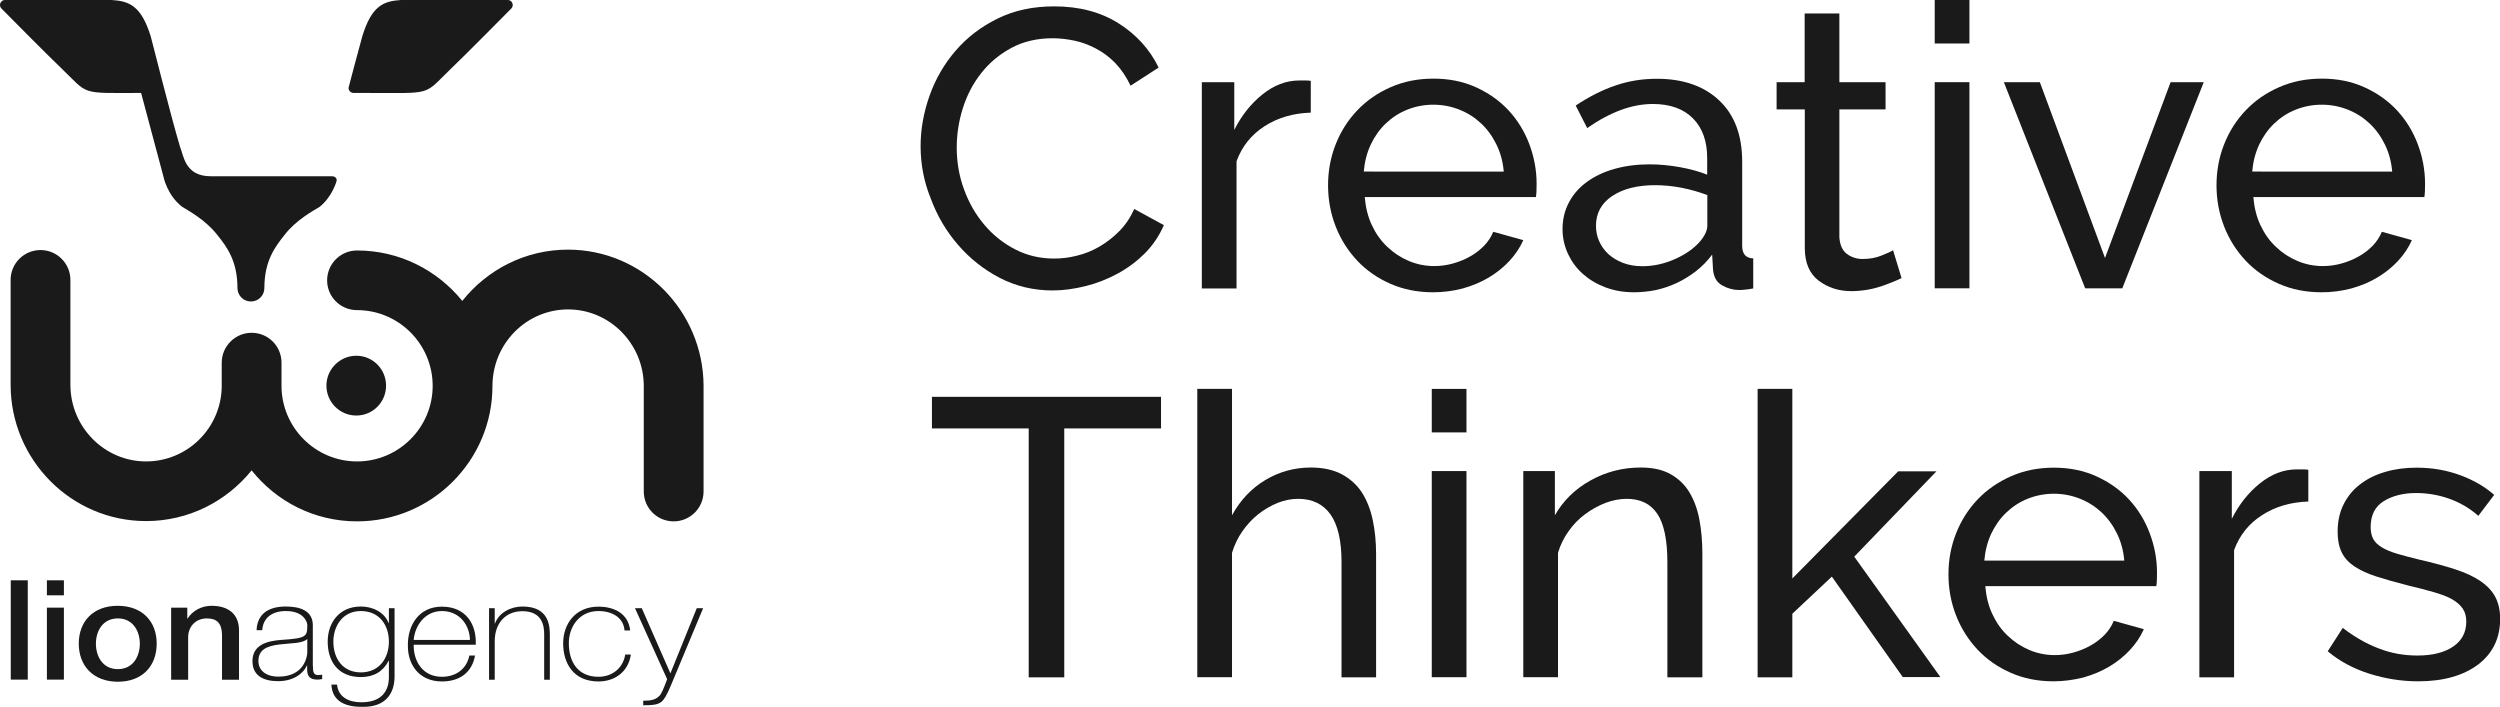
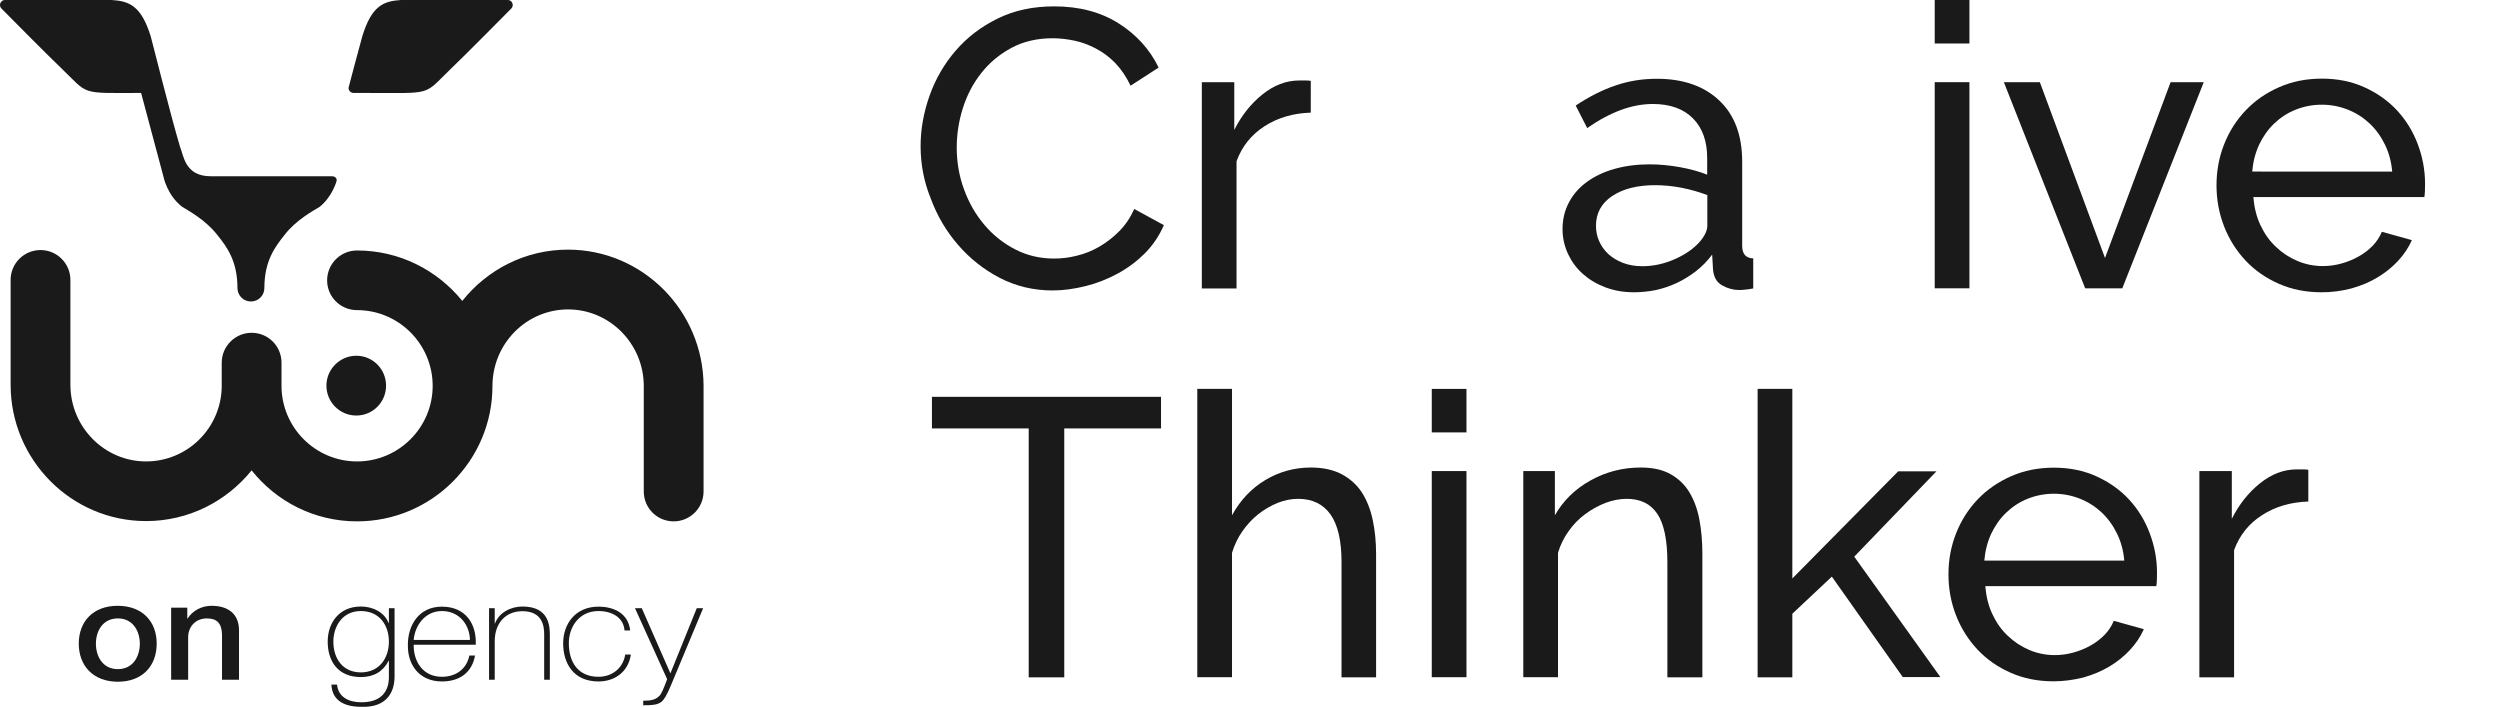
<svg xmlns="http://www.w3.org/2000/svg" version="1.1" id="art" x="0px" y="0px" viewBox="0 0 1764.6 499" style="enable-background:new 0 0 1764.6 499;" xml:space="preserve">
  <style type="text/css">
	.st0{fill:#1A1A1A;}
	.st1{fill-rule:evenodd;clip-rule:evenodd;fill:#1A1A1A;}
</style>
  <g>
    <g id="XMLID_00000152969702091187711250000009890882258313714592_">
      <g>
        <path id="XMLID_00000064321410047121397440000012982304330978614461_" class="st0" d="M649.8,103.2c0-11.9,2.1-23.7,6.3-35.6     c4.2-11.8,10.3-22.4,18.4-31.8c8.1-9.4,18-17,29.7-22.7c11.7-5.8,25-8.6,39.9-8.6c17.7,0,32.8,4,45.5,12     c12.6,8,22,18.4,28.2,31.2l-19.8,12.8c-3-6.3-6.6-11.6-10.7-15.9c-4.2-4.3-8.7-7.7-13.7-10.3c-4.9-2.6-10-4.5-15.2-5.6     C753.1,27.6,748,27,743,27c-11,0-20.7,2.3-29.1,6.8c-8.5,4.6-15.6,10.5-21.3,17.8c-5.8,7.3-10.1,15.6-13,24.8     c-2.9,9.2-4.3,18.5-4.3,27.7c0,10.4,1.7,20.3,5.2,29.7c3.4,9.4,8.2,17.7,14.4,25c6.1,7.2,13.4,13,21.8,17.3     c8.4,4.3,17.5,6.4,27.3,6.4c5.2,0,10.5-0.6,16-2c5.5-1.3,10.7-3.4,15.8-6.3c5-2.9,9.7-6.5,14.1-10.9c4.4-4.4,7.9-9.6,10.7-15.8     l20.9,11.4c-3.2,7.4-7.6,14-13.2,19.7c-5.7,5.7-12.1,10.5-19.2,14.4c-7.2,3.9-14.7,6.9-22.7,8.9c-8,2-15.8,3.1-23.4,3.1     c-13.6,0-26-3-37.4-8.9c-11.3-5.9-21.1-13.7-29.4-23.3c-8.3-9.6-14.7-20.4-19.2-32.6C652.1,128.2,649.8,115.8,649.8,103.2z" />
        <path id="XMLID_00000007428055223541614690000002442883155183065228_" class="st0" d="M925.2,79.5c-12.3,0.4-23.1,3.5-32.5,9.5     c-9.4,6-16,14.2-19.9,24.8v89.8h-24.5V58h22.9v33.7c5-10,11.6-18.4,19.8-25c8.2-6.6,16.9-9.9,26.2-9.9c1.9,0,3.4,0,4.7,0     c1.3,0,2.4,0.1,3.3,0.3V79.5z" />
-         <path id="XMLID_00000062160276059410634370000011189446893203526029_" class="st0" d="M1011.5,206.3c-11,0-21-2-30.1-6     c-9.1-4-16.9-9.4-23.4-16.3c-6.5-6.9-11.6-14.9-15.2-24.1c-3.6-9.2-5.4-18.9-5.4-29.1c0-10.2,1.8-19.9,5.4-29     c3.6-9.1,8.7-17.1,15.3-24c6.6-6.9,14.4-12.3,23.6-16.3c9.1-4,19.1-6,30.1-6c11,0,21,2,30,6.1c9,4.1,16.7,9.5,23,16.3     c6.3,6.8,11.2,14.7,14.6,23.7c3.4,9,5.2,18.4,5.2,28c0,2,0,3.9-0.1,5.6c-0.1,1.7-0.2,3-0.4,3.9H963.3c0.6,7.2,2.2,13.9,5,19.8     c2.8,6,6.4,11.1,10.9,15.3c4.5,4.3,9.5,7.6,15.2,10c5.7,2.4,11.7,3.6,18,3.6c4.5,0,8.8-0.6,13.1-1.8c4.3-1.2,8.3-2.8,12-4.9     c3.7-2,7-4.6,9.9-7.5c2.9-3,5.1-6.3,6.6-10l21.2,5.9c-2.4,5.4-5.7,10.3-9.9,14.8c-4.2,4.5-9,8.3-14.5,11.6     c-5.5,3.3-11.6,5.8-18.3,7.7C1025.7,205.4,1018.7,206.3,1011.5,206.3z M1061.4,121c-0.6-6.9-2.3-13.2-5.2-19.1     c-2.9-5.9-6.5-10.8-10.9-14.9c-4.4-4.1-9.4-7.3-15.2-9.6c-5.8-2.3-11.9-3.5-18.4-3.5c-6.5,0-12.6,1.2-18.4,3.5     c-5.8,2.3-10.8,5.6-15.2,9.8c-4.4,4.2-7.9,9.2-10.6,14.9c-2.7,5.8-4.3,12.1-4.9,19H1061.4z" />
        <path id="XMLID_00000152263996704889407620000010115872238443823274_" class="st0" d="M1153.2,206.3c-7.3,0-13.9-1.2-20.1-3.5     c-6.1-2.3-11.4-5.5-15.9-9.5c-4.5-4-7.9-8.7-10.5-14.2c-2.5-5.5-3.8-11.3-3.8-17.4c0-6.9,1.5-13.1,4.5-18.8     c3-5.7,7.2-10.5,12.7-14.5c5.5-4,12-7.1,19.5-9.2c7.5-2.1,15.8-3.2,24.7-3.2c7.1,0,14.2,0.7,21.5,2c7.2,1.3,13.7,3.1,19.2,5.3     v-11.7c0-11.9-3.3-21.2-10-28c-6.7-6.8-16.2-10.2-28.4-10.2c-14.7,0-30.1,5.7-46.3,17l-8.1-15.9c9.5-6.3,18.9-11.1,28.2-14.2     c9.3-3.2,19-4.7,29-4.7c18.6,0,33.3,5.1,44.1,15.3c10.8,10.2,16.2,24.6,16.2,43.2v59.4c0,5.8,2.6,8.7,7.8,8.9v21.2     c-1.9,0.4-3.6,0.6-5.3,0.8c-1.7,0.2-3.3,0.3-4.7,0.3c-4.1,0-8.1-1.1-12-3.3c-3.9-2.2-6-6-6.4-11.4l-0.6-10.3     c-3.3,4.5-7.2,8.4-11.4,11.7c-4.3,3.3-8.8,6.1-13.7,8.4c-4.8,2.2-9.8,3.9-14.9,5C1163.3,205.8,1158.2,206.3,1153.2,206.3z      M1159.3,187.9c7.8,0,15.4-1.7,22.9-5c7.4-3.3,13.3-7.4,17.6-12.3c3.5-4.1,5.3-7.9,5.3-11.4v-21.5c-5.8-2.2-11.8-3.9-18.3-5.2     c-6.4-1.2-12.6-1.8-18.5-1.8c-12.6,0-22.8,2.6-30.4,7.7c-7.6,5.1-11.4,12.1-11.4,21c0,3.7,0.7,7.3,2.2,10.7     c1.5,3.4,3.6,6.5,6.4,9.1c2.8,2.6,6.2,4.7,10.3,6.3C1149.5,187.1,1154.1,187.9,1159.3,187.9z" />
-         <path id="XMLID_00000056412598581554431930000015333568017685376150_" class="st0" d="M1342.2,196.3c-1.5,0.7-3.4,1.6-5.9,2.6     c-2.4,1-5.2,2-8.2,3.1c-3.1,1-6.4,1.9-10,2.5c-3.6,0.6-7.4,1-11.3,1c-8.9,0-16.6-2.5-23.1-7.4c-6.5-4.9-9.8-12.6-9.8-23V77.2     H1254V58h19.8V9.5h24.5V58h32.6v19.2h-32.6v90.3c0.4,5.4,2.1,9.3,5.3,11.7c3.2,2.4,6.9,3.6,11.2,3.6c4.8,0,9.2-0.8,13.2-2.4     c4-1.6,6.7-2.8,8.2-3.8L1342.2,196.3z" />
        <path id="XMLID_00000070802409951135905420000000827007809085438118_" class="st0" d="M1365.6,30.7V0h24.5v30.7H1365.6z      M1365.6,203.5V58h24.5v145.5H1365.6z" />
        <path id="XMLID_00000165934024007419560400000015464951873574172603_" class="st0" d="M1471.8,203.5L1414.4,58h25.4l46,124.1     L1532.1,58h23.4L1498,203.5H1471.8z" />
        <path id="XMLID_00000100350265075637551720000018249863714514246044_" class="st0" d="M1638.6,206.3c-11,0-21-2-30.1-6     c-9.1-4-16.9-9.4-23.4-16.3c-6.5-6.9-11.6-14.9-15.2-24.1c-3.6-9.2-5.4-18.9-5.4-29.1c0-10.2,1.8-19.9,5.4-29     c3.6-9.1,8.7-17.1,15.3-24c6.6-6.9,14.4-12.3,23.6-16.3c9.1-4,19.1-6,30.1-6c11,0,21,2,30,6.1c9,4.1,16.7,9.5,23,16.3     c6.3,6.8,11.2,14.7,14.6,23.7c3.4,9,5.2,18.4,5.2,28c0,2,0,3.9-0.1,5.6c-0.1,1.7-0.2,3-0.4,3.9h-120.7c0.6,7.2,2.2,13.9,5,19.8     c2.8,6,6.4,11.1,10.9,15.3c4.5,4.3,9.5,7.6,15.2,10c5.7,2.4,11.7,3.6,18,3.6c4.5,0,8.8-0.6,13.1-1.8c4.3-1.2,8.3-2.8,12-4.9     c3.7-2,7-4.6,9.9-7.5c2.9-3,5.1-6.3,6.6-10l21.2,5.9c-2.4,5.4-5.7,10.3-9.9,14.8c-4.2,4.5-9,8.3-14.5,11.6     c-5.5,3.3-11.6,5.8-18.3,7.7C1652.8,205.4,1645.9,206.3,1638.6,206.3z M1688.5,121c-0.6-6.9-2.3-13.2-5.2-19.1     c-2.9-5.9-6.5-10.8-10.9-14.9c-4.4-4.1-9.4-7.3-15.2-9.6c-5.8-2.3-11.9-3.5-18.4-3.5c-6.5,0-12.6,1.2-18.4,3.5     c-5.8,2.3-10.8,5.6-15.2,9.8c-4.4,4.2-7.9,9.2-10.6,14.9c-2.7,5.8-4.3,12.1-4.9,19H1688.5z" />
      </g>
      <g>
        <path id="XMLID_00000121257618009737045980000013370012104384169605_" class="st0" d="M819.5,302.4h-68.3v175.7h-25.1V302.4     h-68.3v-22.3h161.7V302.4z" />
        <path id="XMLID_00000093159367859991227000000011392206551184147372_" class="st0" d="M971.4,478.1h-24.5v-81.4     c0-15.1-2.6-26.3-7.8-33.6c-5.2-7.3-12.8-11-22.9-11c-4.8,0-9.7,1-14.5,2.9c-4.8,2-9.3,4.6-13.5,7.9c-4.2,3.3-7.9,7.3-11.2,12     c-3.3,4.6-5.7,9.8-7.4,15.3v87.8h-24.5V274.5h24.5v89.2c5.8-10.6,13.6-18.9,23.4-24.8c9.8-5.9,20.6-8.9,32.3-8.9     c8.5,0,15.8,1.6,21.7,4.7c5.9,3.2,10.7,7.4,14.2,12.8c3.5,5.4,6.1,11.9,7.7,19.4c1.6,7.5,2.4,15.6,2.4,24.1V478.1z" />
        <path id="XMLID_00000114770708441312020370000001194457265576555930_" class="st0" d="M1010.6,305.2v-30.7h24.5v30.7H1010.6z      M1010.6,478.1V332.5h24.5v145.5H1010.6z" />
        <path id="XMLID_00000140010775883148803840000011095283536976689536_" class="st0" d="M1201.4,478.1h-24.5v-81.4     c0-15.6-2.4-27-7.1-34c-4.7-7.1-11.9-10.6-21.6-10.6c-5,0-10,1-15.1,2.9c-5,2-9.8,4.6-14.2,7.9c-4.5,3.3-8.4,7.3-11.7,12     c-3.3,4.6-5.9,9.8-7.5,15.3v87.8h-24.5V332.5h22.3v31.2c5.8-10.2,14.1-18.4,25-24.5c10.9-6.1,22.7-9.2,35.6-9.2     c8.4,0,15.3,1.5,20.9,4.6c5.6,3.1,10,7.3,13.4,12.8c3.3,5.5,5.7,11.9,7.1,19.4c1.4,7.4,2.1,15.5,2.1,24.3V478.1z" />
        <path id="XMLID_00000072268071577410014290000002469548101057494664_" class="st0" d="M1343.2,478.1L1293,407l-27.9,26.2v44.9     h-24.5V274.5h24.5v133.8l74.7-75.6h27l-58,60.2l60.8,85H1343.2z" />
        <path id="XMLID_00000067226877451142386820000007394175820476528257_" class="st0" d="M1449.4,480.9c-11,0-21-2-30.1-6     c-9.1-4-16.9-9.4-23.4-16.3c-6.5-6.9-11.6-14.9-15.2-24.1c-3.6-9.2-5.4-18.9-5.4-29.1c0-10.2,1.8-19.9,5.4-29     c3.6-9.1,8.7-17.1,15.3-24c6.6-6.9,14.5-12.3,23.6-16.3c9.1-4,19.1-6,30.1-6c11,0,21,2,30,6.1c9,4.1,16.7,9.5,23,16.3     c6.3,6.8,11.2,14.7,14.6,23.7c3.4,9,5.2,18.4,5.2,28c0,2,0,3.9-0.1,5.6c-0.1,1.7-0.2,3-0.4,3.9h-120.7c0.6,7.2,2.2,13.9,5,19.8     c2.8,6,6.4,11.1,10.9,15.3c4.5,4.3,9.5,7.6,15.2,10c5.7,2.4,11.7,3.6,18,3.6c4.5,0,8.8-0.6,13.1-1.8c4.3-1.2,8.3-2.8,12-4.9     c3.7-2,7-4.6,9.9-7.5c2.9-3,5.1-6.3,6.6-10l21.2,5.9c-2.4,5.4-5.7,10.3-9.9,14.8c-4.2,4.5-9,8.3-14.5,11.6     c-5.5,3.3-11.6,5.8-18.3,7.7C1463.7,479.9,1456.7,480.9,1449.4,480.9z M1499.4,395.6c-0.6-6.9-2.3-13.2-5.2-19.1     c-2.9-5.9-6.5-10.8-10.9-14.9c-4.4-4.1-9.4-7.3-15.2-9.6c-5.8-2.3-11.9-3.5-18.4-3.5c-6.5,0-12.6,1.2-18.4,3.5     c-5.8,2.3-10.8,5.6-15.2,9.8c-4.4,4.2-7.9,9.2-10.6,14.9c-2.7,5.8-4.3,12.1-4.9,19H1499.4z" />
        <path id="XMLID_00000085952755958329403060000017937112413688874673_" class="st0" d="M1629.3,354c-12.3,0.4-23.1,3.5-32.5,9.5     c-9.4,6-16,14.2-19.9,24.8v89.8h-24.5V332.5h22.9v33.7c5-10,11.6-18.4,19.8-25c8.2-6.6,16.9-9.9,26.2-9.9c1.9,0,3.4,0,4.7,0     c1.3,0,2.4,0.1,3.3,0.3V354z" />
-         <path id="XMLID_00000049200419026422042300000006360364275770235802_" class="st0" d="M1706.9,480.9c-11.7,0-23.2-1.8-34.6-5.4     c-11.3-3.6-21.1-8.9-29.3-15.8l10.6-16.5c8.5,6.5,17.1,11.4,25.7,14.6c8.5,3.3,17.6,4.9,27,4.9c10.6,0,19-2.1,25.2-6.3     c6.2-4.2,9.3-10.1,9.3-17.7c0-3.5-0.8-6.6-2.5-9.1c-1.7-2.5-4.2-4.7-7.5-6.6c-3.3-1.9-7.6-3.5-12.8-5c-5.2-1.5-11.2-3.1-18.1-4.7     c-8.7-2.2-16.3-4.4-22.6-6.4c-6.3-2-11.5-4.5-15.6-7.2c-4.1-2.8-7.1-6.1-8.9-10c-1.9-3.9-2.8-8.7-2.8-14.5     c0-7.2,1.4-13.7,4.3-19.4c2.9-5.7,6.8-10.4,11.9-14.2c5-3.8,10.9-6.7,17.7-8.6c6.8-2,14.1-2.9,21.9-2.9c11,0,21.2,1.8,30.7,5.3     c9.5,3.5,17.5,8.2,24,13.9l-11.2,14.8c-6.1-5.4-13-9.4-20.6-12.1c-7.6-2.7-15.4-4-23.4-4c-8.9,0-16.5,1.9-22.7,5.7     c-6.2,3.8-9.3,9.9-9.3,18.3c0,3.3,0.6,6.1,1.8,8.4c1.2,2.2,3.2,4.2,6,5.9c2.8,1.7,6.4,3.2,10.7,4.5c4.4,1.3,9.6,2.7,15.8,4.2     c9.7,2.2,18.1,4.5,25.2,6.8c7.2,2.3,13.1,5.1,17.8,8.2c4.7,3.2,8.3,6.9,10.6,11.2c2.3,4.3,3.5,9.5,3.5,15.6     c0,13.6-5.2,24.4-15.6,32.3C1738.6,476.9,1724.6,480.9,1706.9,480.9z" />
      </g>
    </g>
    <g>
      <g>
        <path class="st1" d="M230.4,272.2c0,11.6,9.4,21.1,21.1,21.1c11.6,0,21-9.4,21-21.1c0-11.7-9.4-21.1-21-21.1     C239.9,251.1,230.4,260.6,230.4,272.2z" />
        <path class="st0" d="M249.5,65.6c-1.9,0-3.5-1.6-3.5-3.6c0,0,8.2-31.2,9.7-36.3C262.3,4.1,270.6,0.8,283,0h75.4     c2,0,3.5,1.6,3.5,3.5c0,1-0.4,1.9-1,2.5c0,0-32.8,33.2-42.2,42.1c-20.7,19.9-11.6,17.5-63,17.5H249.5z" />
        <g>
          <path class="st0" d="M400.9,176.2c-30.2,0-57.1,14.2-74.6,36.2c-17.6-21.7-44.3-35.6-74.3-35.6c-11.7,0-21.1,9.5-21.1,21.1      c0,11.6,9.4,21,21.1,21v0c29.4,0,53.3,23.9,53.4,53.3c0,0,0,0.1,0,0.1h0c0,29.4-23.9,53.4-53.4,53.4c-29.4,0-53.3-24-53.3-53.4      v-16.3c0-11.7-9.4-21.1-21.1-21.1c-11.6,0-21.1,9.5-21.1,21.1v16.3l0,0c0,0.2,0,0.3,0,0.5c-0.3,29.2-24.1,52.9-53.4,52.9v0      c-29.4,0-53.4-24.3-53.4-54.1v-74c0-11.6-9.4-21.1-21.1-21.1c-11.6,0-21.1,9.4-21.1,21.1v74H7.5c0,53,42.9,96.2,95.6,96.2      c30.1,0,56.9-14,74.5-35.8C195.1,354,221.9,368,252,368c52.8,0,95.6-42.9,95.6-95.6c0,0,0-0.1,0-0.1c0.1-29.8,24-53.9,53.4-53.9      c29.4,0,53.4,24.3,53.4,54.1h0v74.4c0,11.7,9.4,21.1,21.1,21.1c11.6,0,21.1-9.4,21.1-21.1v-74.4      C496.5,219.4,453.6,176.2,400.9,176.2z" />
          <path class="st0" d="M234.2,124.4h-85.6c-18.2,0-19-14.9-21.5-20.7c-6.7-22.4-19.1-72.2-20.7-78C99.7,4.1,91.3,0.8,78.9,0H3.5      C1.6,0,0,1.6,0,3.5c0,1,0.4,1.9,1,2.5c0,0,32.8,33.2,42.2,42.1c19.8,19,12.4,17.6,56.4,17.5l15.7,58.8c0,0,2.5,13.3,13.3,21.6      c4.2,2.6,16.6,9.2,24.9,20c6.7,8.3,14.1,18.3,14.1,37.3h0c0,5.2,4.2,9.5,9.5,9.5c5.3,0,9.5-4.2,9.5-9.5c0-19.1,7.5-29,14.1-37.3      c8.2-10.8,20.7-17.4,24.9-20c8.9-7.1,11.9-18,11.9-18C238.2,125.5,236.1,124.4,234.2,124.4z" />
        </g>
        <g>
-           <path class="st0" d="M7.6,409.6h12v70.1h-12V409.6z" />
-           <path class="st0" d="M33.1,409.6h12v10.6h-12V409.6z M33.1,428.9h12v50.8h-12V428.9z" />
+           <path class="st0" d="M7.6,409.6h12h-12V409.6z" />
          <path class="st0" d="M55.6,454.3c0-15.5,10-26.7,27.5-26.7c17.5,0,27.5,11.2,27.5,26.7c0,15.7-10,26.9-27.5,26.9      C65.7,481.1,55.6,469.9,55.6,454.3z M98.7,454.3c0-8.7-4.8-17.8-15.5-17.8c-10.8,0-15.5,9.1-15.5,17.8c0,8.9,4.7,18,15.5,18      C94,472.3,98.7,463.2,98.7,454.3z" />
          <path class="st0" d="M120.8,428.9h11.4v7.5l0.2,0.2c3.6-5.6,9.8-9,17-9c11.8,0,19.3,5.9,19.3,17.3v34.9h-12v-31.9      c-0.2-8-3.6-11.4-10.7-11.4c-8,0-13.2,5.9-13.2,13.3v30h-12V428.9z" />
-           <path class="st0" d="M220.9,470.4c0,2.9,0,6.1,3.6,6.1c0.7,0,1.7-0.1,2.9-0.3v3.1c-1.1,0.2-2.2,0.4-3.3,0.4      c-6.3,0-7.3-3.3-7.3-7.4v-2.6h-0.2c-2.5,5.9-9.8,11.1-20.2,11.1c-10.2,0-18.2-3.6-18.2-14.2c0-11.8,11-14.2,20-14.9      c18-1.2,18.7-2.2,18.7-10.5c0-2.3-2.7-9.9-15.1-9.9c-9.7,0-16.1,4.7-16.7,13.5h-4c0.5-11.1,7.9-16.7,20.7-16.7      c9.5,0,19,2.7,19,13.2V470.4z M216.9,451c-3.2,3.3-11.8,2.9-19.7,3.9c-9.5,1.1-14.8,4.1-14.8,11.7c0,6.1,4.7,11,14.2,11      c18.3,0,20.3-14.5,20.3-17.2V451z" />
          <path class="st0" d="M278.5,429.3V477c0,4,0,22.6-23.4,21.9c-11.6,0-20.6-4-21.2-15.7h4c0.9,9,8.4,12.5,17.3,12.5      c19,0,19.3-14.4,19.3-17.7v-11.6h-0.2c-3.8,7.5-10.4,11.5-19.6,11.5c-15.9,0-23.4-10.9-23.4-25c0-13.3,8.1-24.8,23.4-24.8      c8.5,0,16.7,4.1,19.6,11.7h0.2v-10.5H278.5z M235.3,452.9c0,11.9,6.6,21.7,19.4,21.7c13.2,0,19.8-10.3,19.8-21.7      c0-11.3-6.4-21.6-19.8-21.6C241.6,431.3,235.3,442.2,235.3,452.9z" />
          <path class="st0" d="M292,455c-0.2,11.9,6.5,22.7,19.9,22.7c10.2,0,17.5-5.7,19.4-15h4c-2.1,11.8-10.6,18.3-23.4,18.3      c-15.8,0-24.2-11.6-24-25.5c-0.2-13.9,7.6-27.3,24-27.3c17,0,24.6,12.5,23.9,26.9H292z M331.7,451.7      c-0.2-10.6-7.4-20.4-19.8-20.4c-12,0-19.1,10.4-19.9,20.4H331.7z" />
          <path class="st0" d="M345.2,429.3h4v10.8h0.2c2.7-7.6,11-12,19.4-12c19.1,0,19.3,14.3,19.3,20.4v31.3h-4v-31.9      c0-5.2-0.7-16.5-15.4-16.5c-12.1,0-19.5,8.8-19.5,21.1v27.3h-4V429.3z" />
          <path class="st0" d="M440.8,444.9c-0.7-8.9-8.6-13.6-18.4-13.6c-13.6,0-20.9,11.2-20.9,22.7c0,13.7,6.8,23.7,20.9,23.7      c10.1,0,17.5-6.5,18.9-15.7h4c-1.8,12.1-11.2,19-22.9,19c-17.6,0-24.9-12.8-24.9-26.9c0-14,8.9-25.9,24.9-25.9      c11.7,0,21.2,5.3,22.4,16.8H440.8z" />
          <path class="st0" d="M448.2,429.3h4.8l20.2,46l18.6-46h4.5L473,485.1c-2.2,4.9-4,8.7-6.3,10.4c-2.9,2.1-6.6,2.3-12.7,2.3v-3.2      c5.7,0,8.6-0.7,11.3-3.3c1.6-1.5,3.1-5.2,5.6-11.9L448.2,429.3z" />
        </g>
      </g>
    </g>
  </g>
</svg>